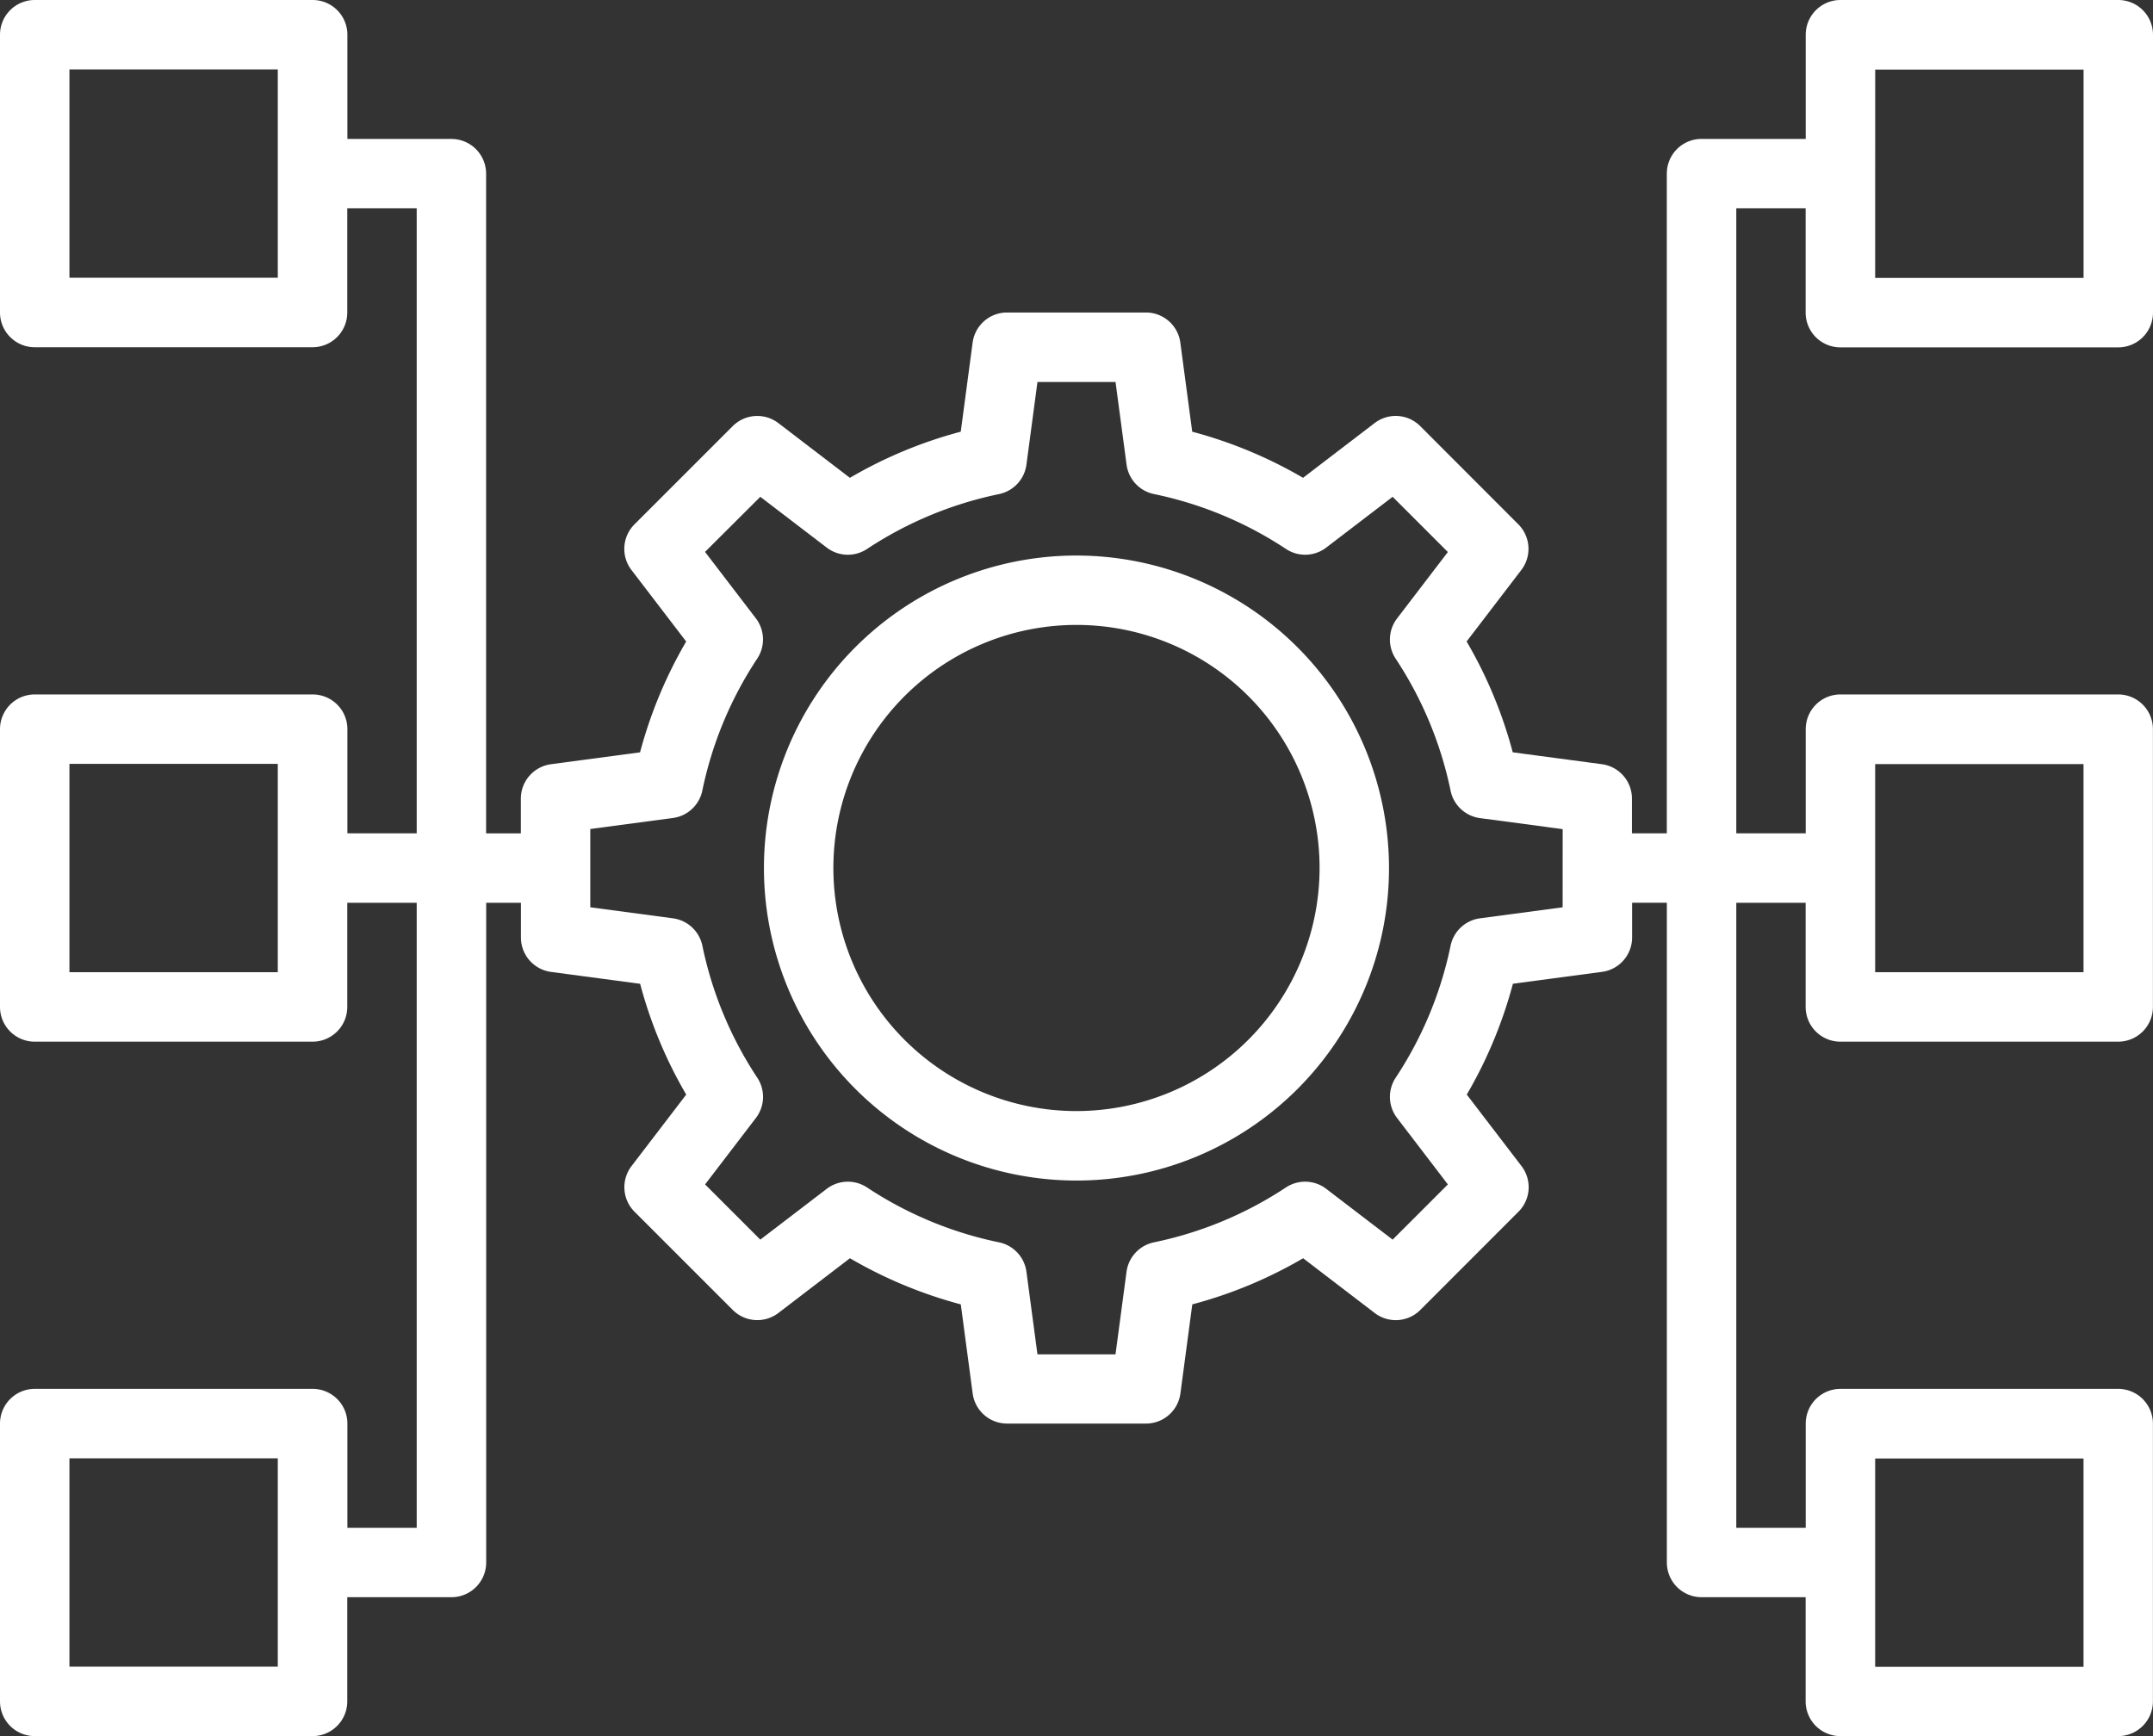
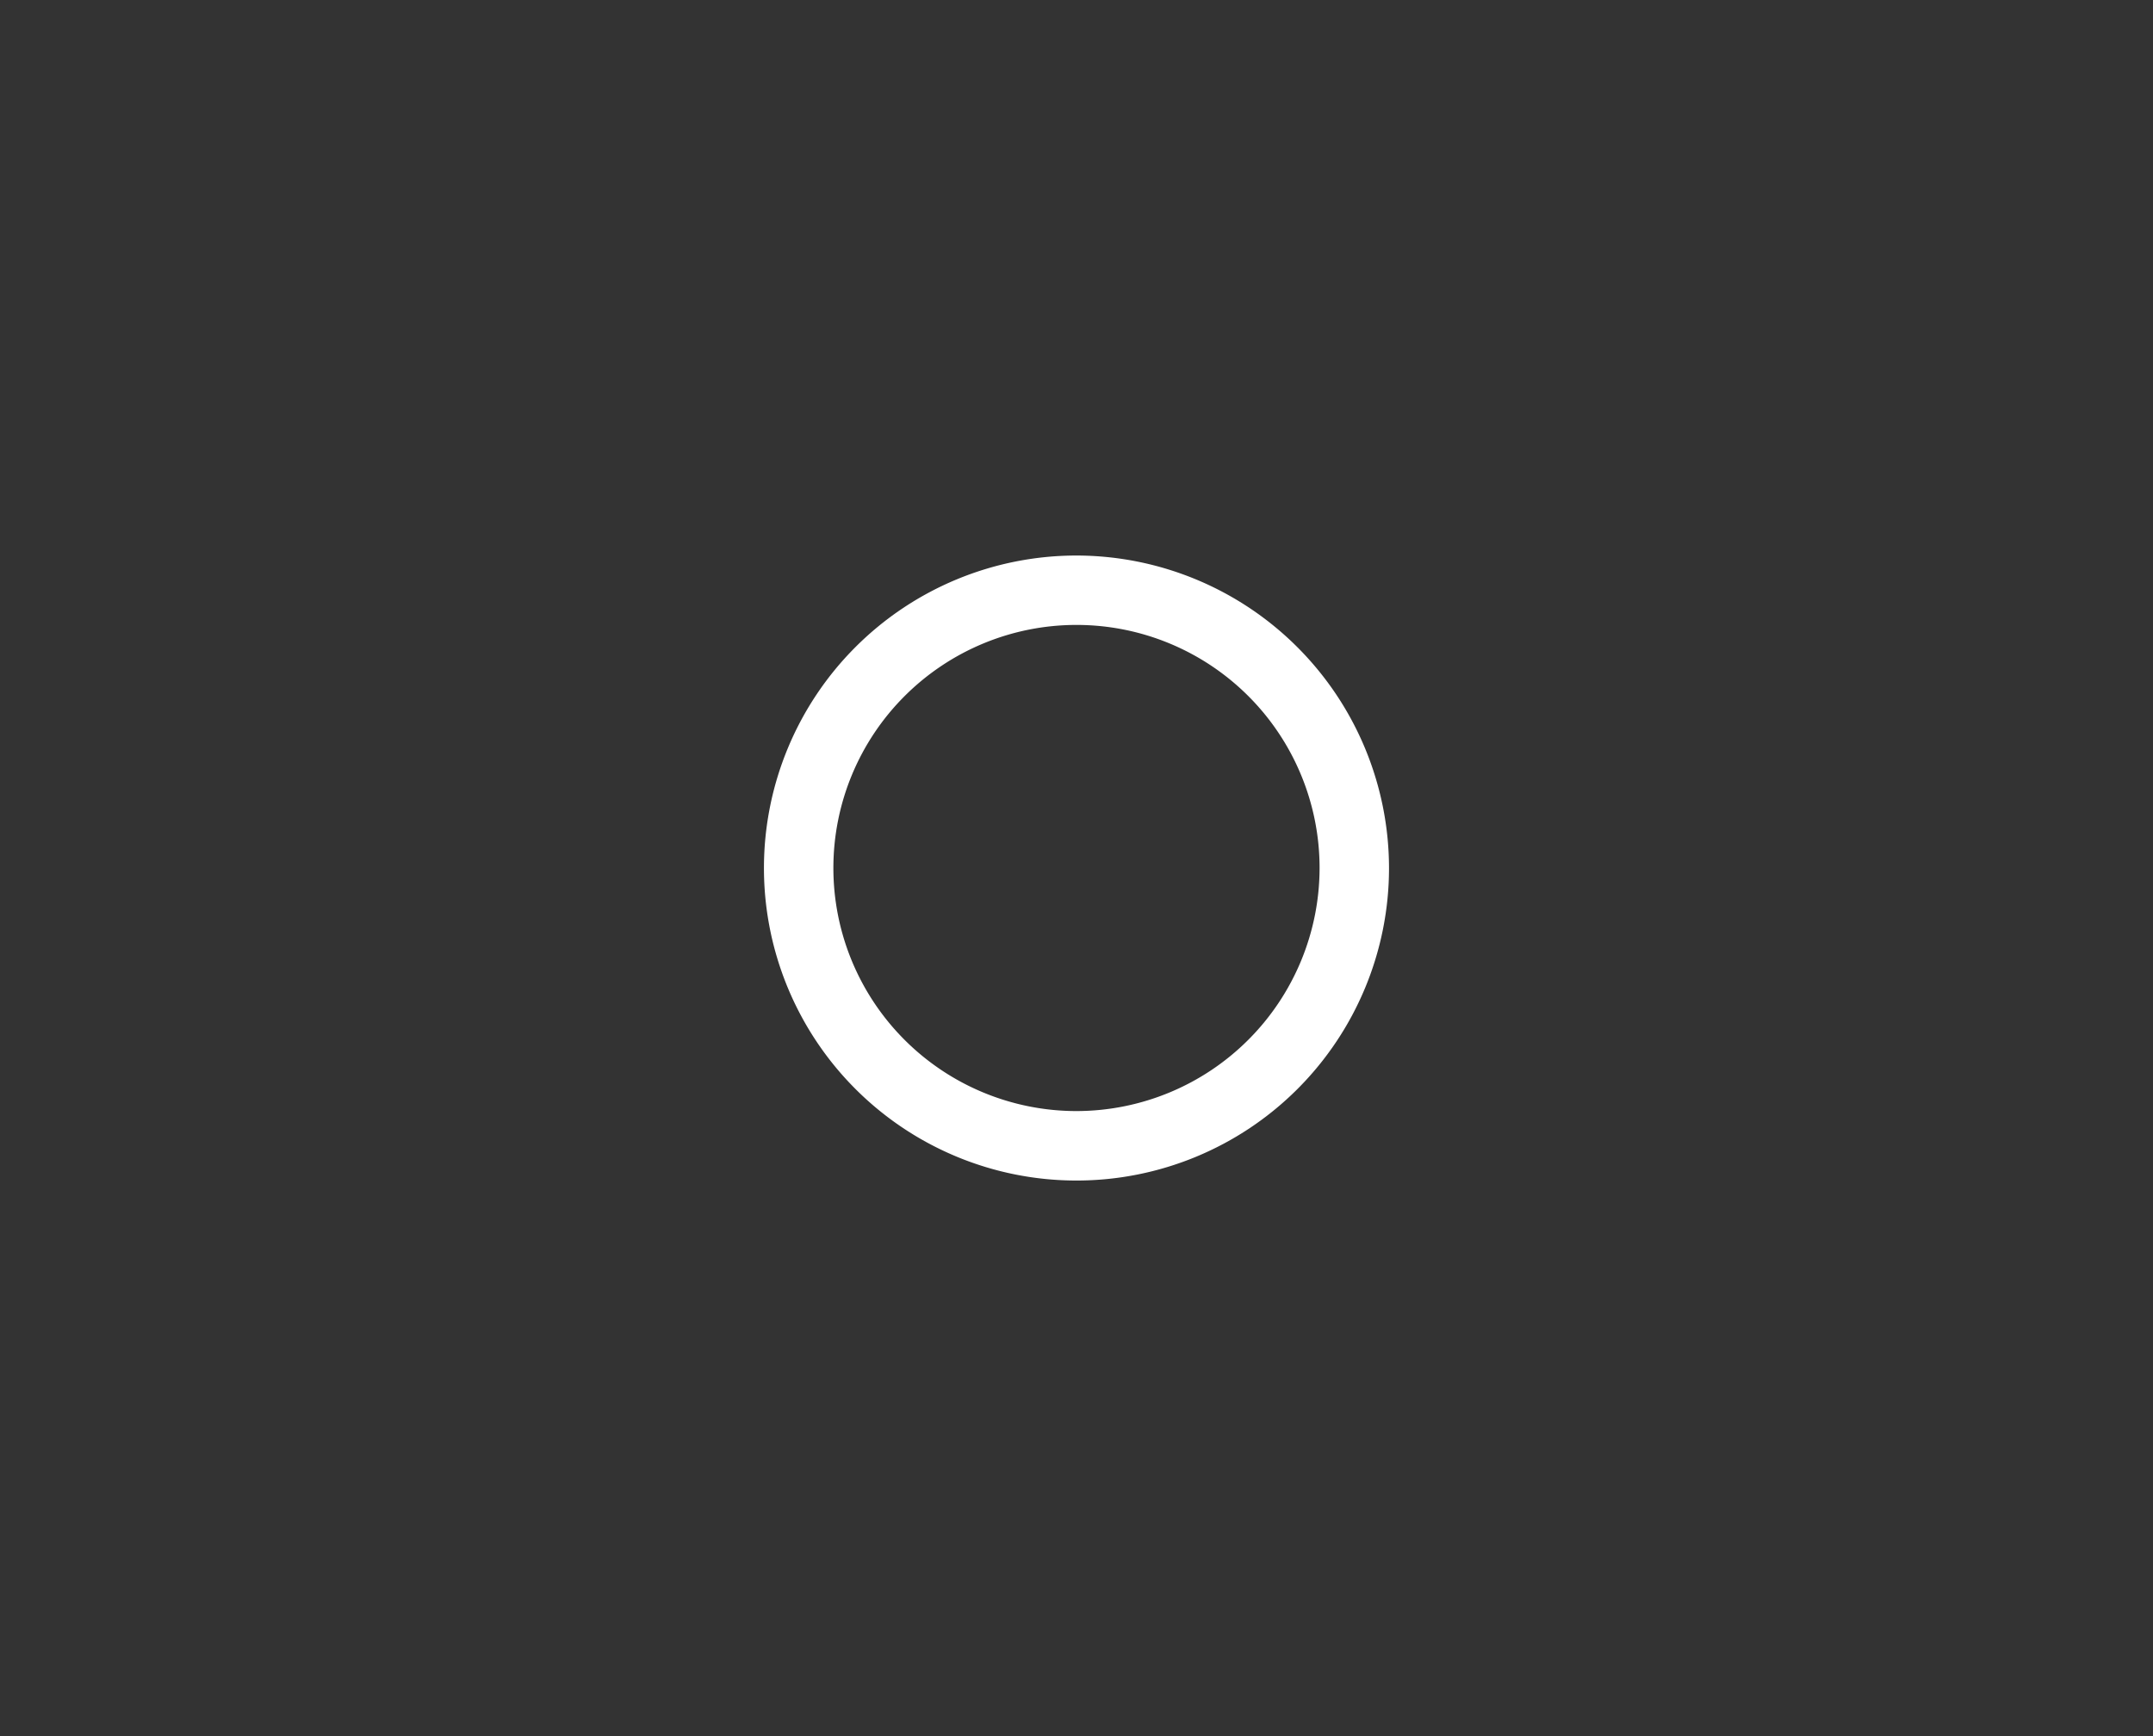
<svg xmlns="http://www.w3.org/2000/svg" width="53.299" height="42.983" viewBox="0 0 53.299 42.983">
  <rect x="0" y="0" width="53.299" height="42.983" fill="#333333" stroke="none" />
  <g id="structure" transform="translate(-1 -7)">
    <path id="Path_601" data-name="Path 601" d="M30.737,23a7.737,7.737,0,1,0,7.737,7.737A7.746,7.746,0,0,0,30.737,23Zm0,13.754a6.018,6.018,0,1,1,6.018-6.018A6.024,6.024,0,0,1,30.737,36.754Z" transform="translate(-3.088 -2.246)" fill="#fff" />
-     <path id="Path_602" data-name="Path 602" d="M46.562,15.6h6.877a.86.86,0,0,0,.86-.86V7.86a.86.86,0,0,0-.86-.86H46.562a.86.86,0,0,0-.86.86v2.579H43.123a.86.86,0,0,0-.86.86V27.632H41.4v-.86a.859.859,0,0,0-.746-.852l-2.205-.294a11.014,11.014,0,0,0-1.142-2.744l1.355-1.771a.86.86,0,0,0-.075-1.13L36.159,17.55a.858.858,0,0,0-1.13-.075L33.258,18.83a11.079,11.079,0,0,0-2.744-1.142l-.294-2.205a.859.859,0,0,0-.852-.746H25.93a.859.859,0,0,0-.852.746l-.294,2.205A11.014,11.014,0,0,0,22.04,18.83l-1.771-1.355a.86.86,0,0,0-1.13.075l-2.432,2.432a.859.859,0,0,0-.075,1.13l1.355,1.771a11.079,11.079,0,0,0-1.142,2.744l-2.205.294a.859.859,0,0,0-.746.852v.86h-.86V11.3a.86.86,0,0,0-.86-.86H9.6V7.86A.86.86,0,0,0,8.737,7H1.86A.86.86,0,0,0,1,7.86v6.877a.86.86,0,0,0,.86.86H8.737a.86.86,0,0,0,.86-.86V12.158h1.719V27.632H9.6V25.053a.86.86,0,0,0-.86-.86H1.86a.86.86,0,0,0-.86.86V31.93a.86.86,0,0,0,.86.86H8.737a.86.86,0,0,0,.86-.86V29.351h1.719V44.825H9.6V42.246a.86.86,0,0,0-.86-.86H1.86a.86.86,0,0,0-.86.86v6.877a.86.86,0,0,0,.86.86H8.737a.86.86,0,0,0,.86-.86V46.544h2.579a.86.86,0,0,0,.86-.86V29.351h.86v.86a.859.859,0,0,0,.746.852l2.205.294A11.014,11.014,0,0,0,17.988,34.1l-1.355,1.771A.86.86,0,0,0,16.708,37l2.432,2.432a.86.86,0,0,0,1.13.075l1.771-1.355a11.079,11.079,0,0,0,2.744,1.142l.294,2.205a.859.859,0,0,0,.852.746h3.439a.859.859,0,0,0,.852-.746l.294-2.205a11.014,11.014,0,0,0,2.744-1.142l1.771,1.355a.858.858,0,0,0,1.13-.075L38.591,37a.859.859,0,0,0,.075-1.13L37.311,34.1a11.079,11.079,0,0,0,1.142-2.744l2.205-.294a.859.859,0,0,0,.746-.852v-.86h.86V45.684a.86.86,0,0,0,.86.86H45.7v2.579a.86.86,0,0,0,.86.86h6.877a.86.86,0,0,0,.86-.86V42.246a.86.86,0,0,0-.86-.86H46.562a.86.86,0,0,0-.86.86v2.579H43.983V29.351H45.7V31.93a.86.86,0,0,0,.86.86h6.877a.86.86,0,0,0,.86-.86V25.053a.86.86,0,0,0-.86-.86H46.562a.86.86,0,0,0-.86.86v2.579H43.983V12.158H45.7v2.579A.86.86,0,0,0,46.562,15.6Zm.86-6.877h5.158v5.158H47.421ZM7.877,13.877H2.719V8.719H7.877Zm0,17.193H2.719V25.912H7.877Zm0,17.193H2.719V43.105H7.877Zm31.807-18.8-2.046.273a.86.86,0,0,0-.728.679,9.35,9.35,0,0,1-1.36,3.269.86.86,0,0,0,.035.995l1.258,1.645-1.367,1.367-1.645-1.258a.86.86,0,0,0-.995-.035,9.35,9.35,0,0,1-3.269,1.36.861.861,0,0,0-.679.728l-.273,2.046H26.683l-.273-2.046a.86.86,0,0,0-.679-.728,9.35,9.35,0,0,1-3.269-1.36.861.861,0,0,0-.995.035l-1.645,1.258-1.367-1.367,1.258-1.645a.86.86,0,0,0,.035-.995,9.35,9.35,0,0,1-1.36-3.269.861.861,0,0,0-.728-.679l-2.047-.273V27.525l2.046-.273a.86.86,0,0,0,.728-.679,9.35,9.35,0,0,1,1.36-3.269.86.86,0,0,0-.035-.995l-1.258-1.645L19.822,19.3l1.645,1.258a.861.861,0,0,0,.995.035,9.35,9.35,0,0,1,3.269-1.36.861.861,0,0,0,.679-.728l.273-2.047h1.933l.273,2.046a.86.86,0,0,0,.679.728,9.35,9.35,0,0,1,3.269,1.36.858.858,0,0,0,.995-.035L35.476,19.3l1.367,1.367-1.258,1.645a.86.86,0,0,0-.035.995,9.35,9.35,0,0,1,1.36,3.269.861.861,0,0,0,.728.679l2.047.273Zm7.737,13.647h5.158v5.158H47.421Zm0-17.193h5.158V31.07H47.421Z" fill="#fff" />
  </g>
</svg>